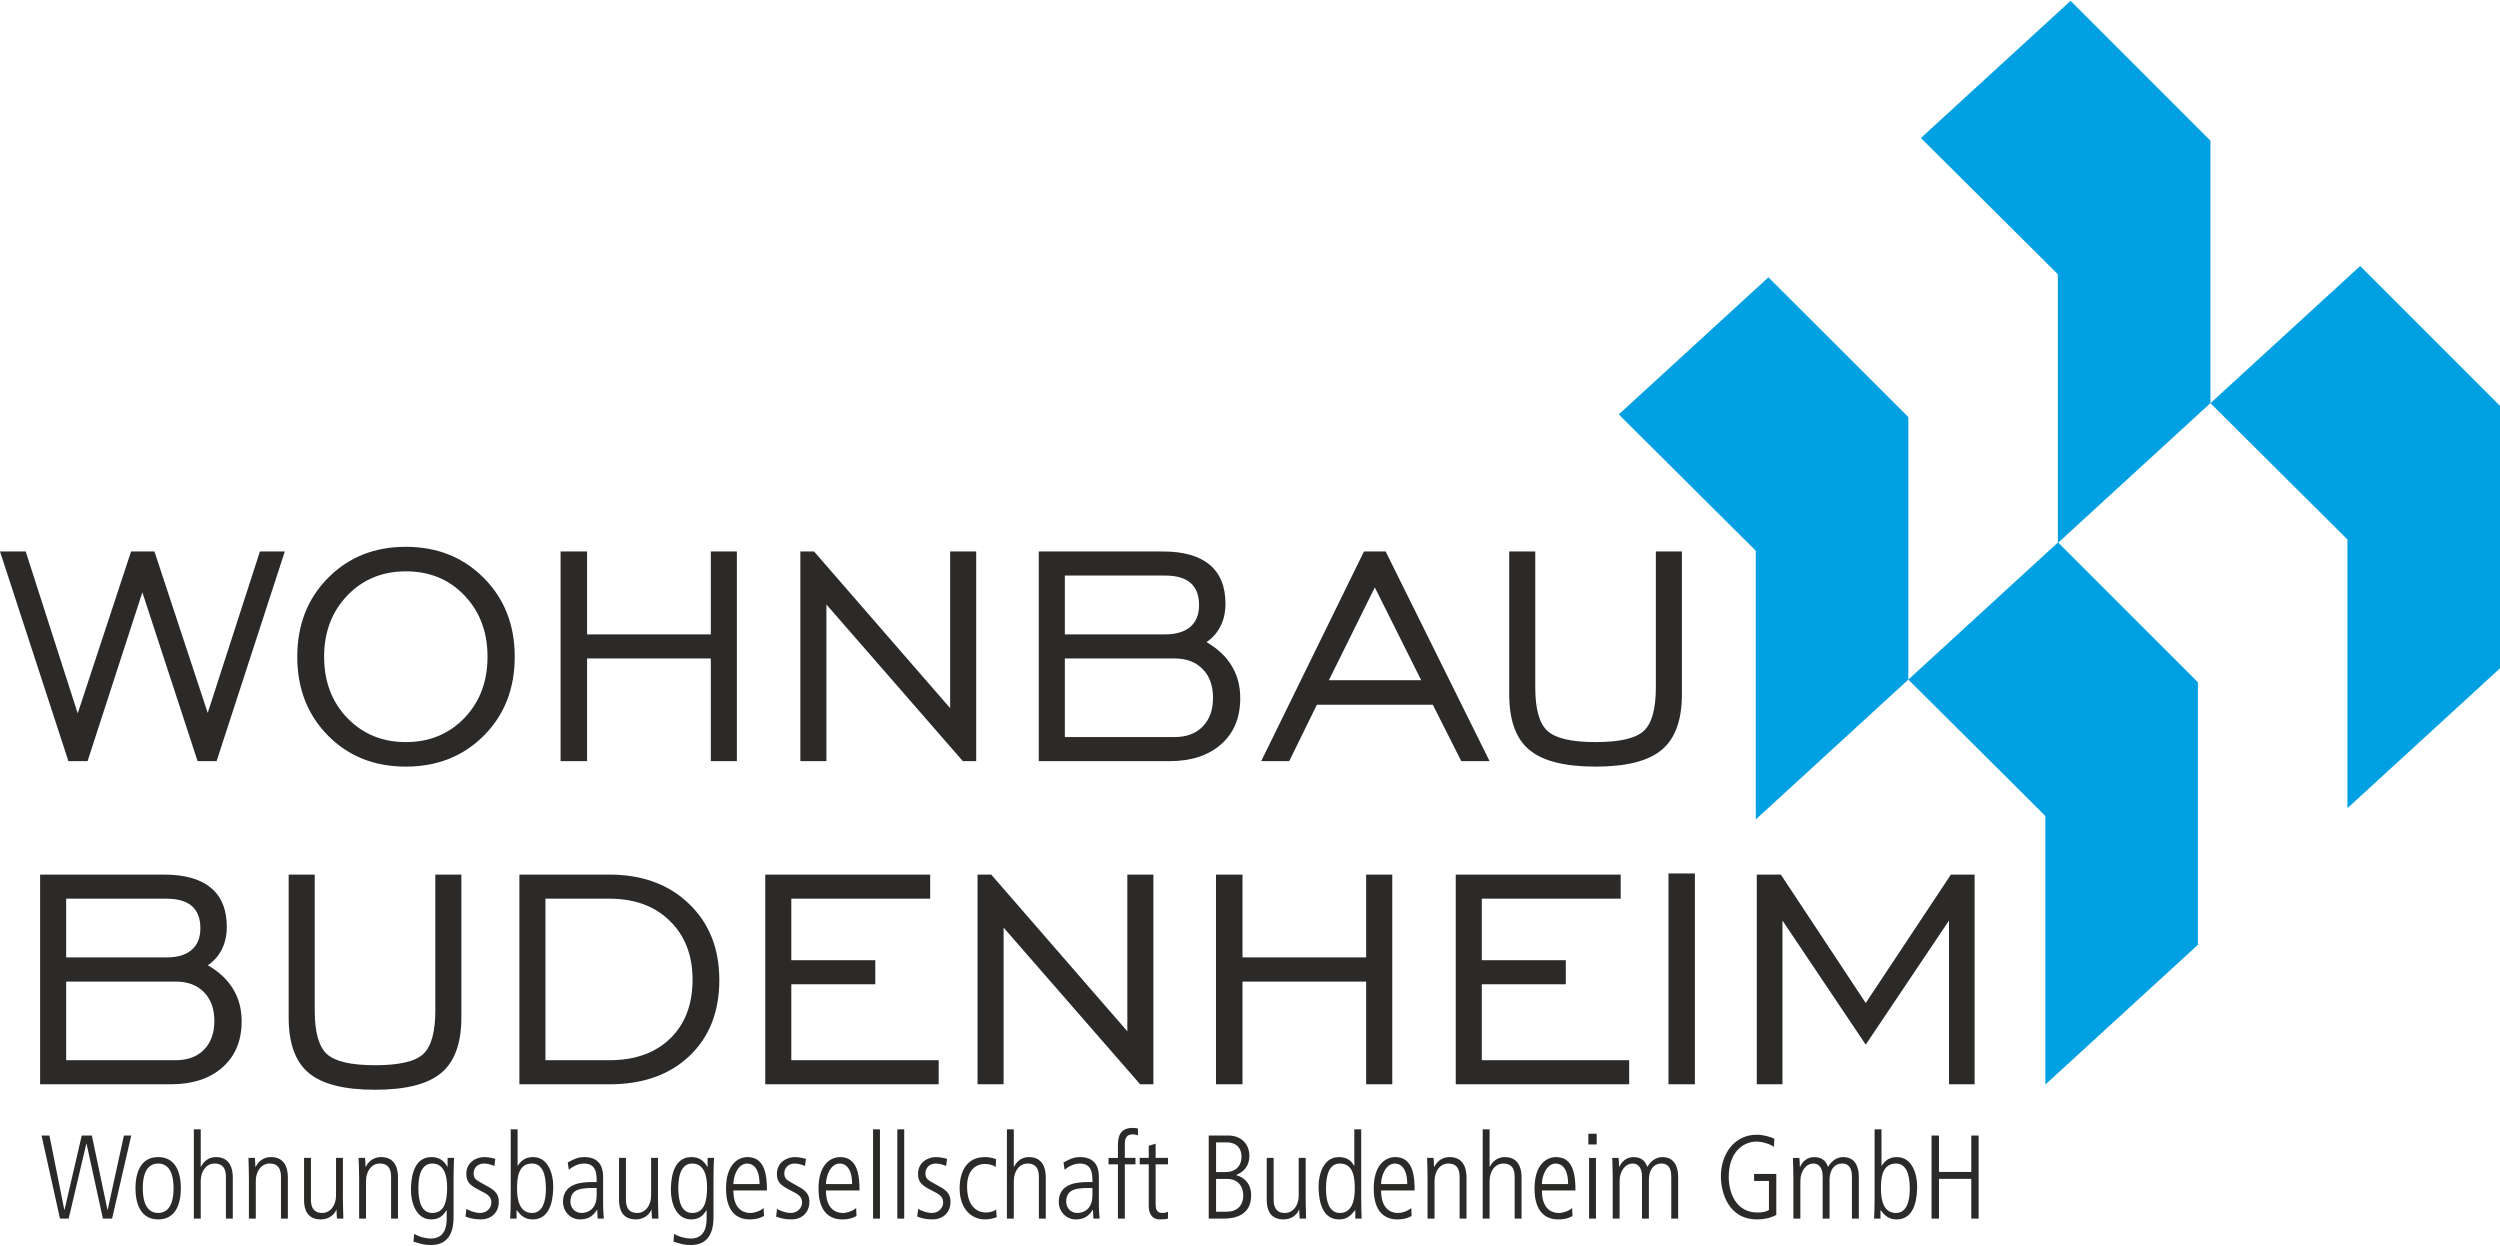
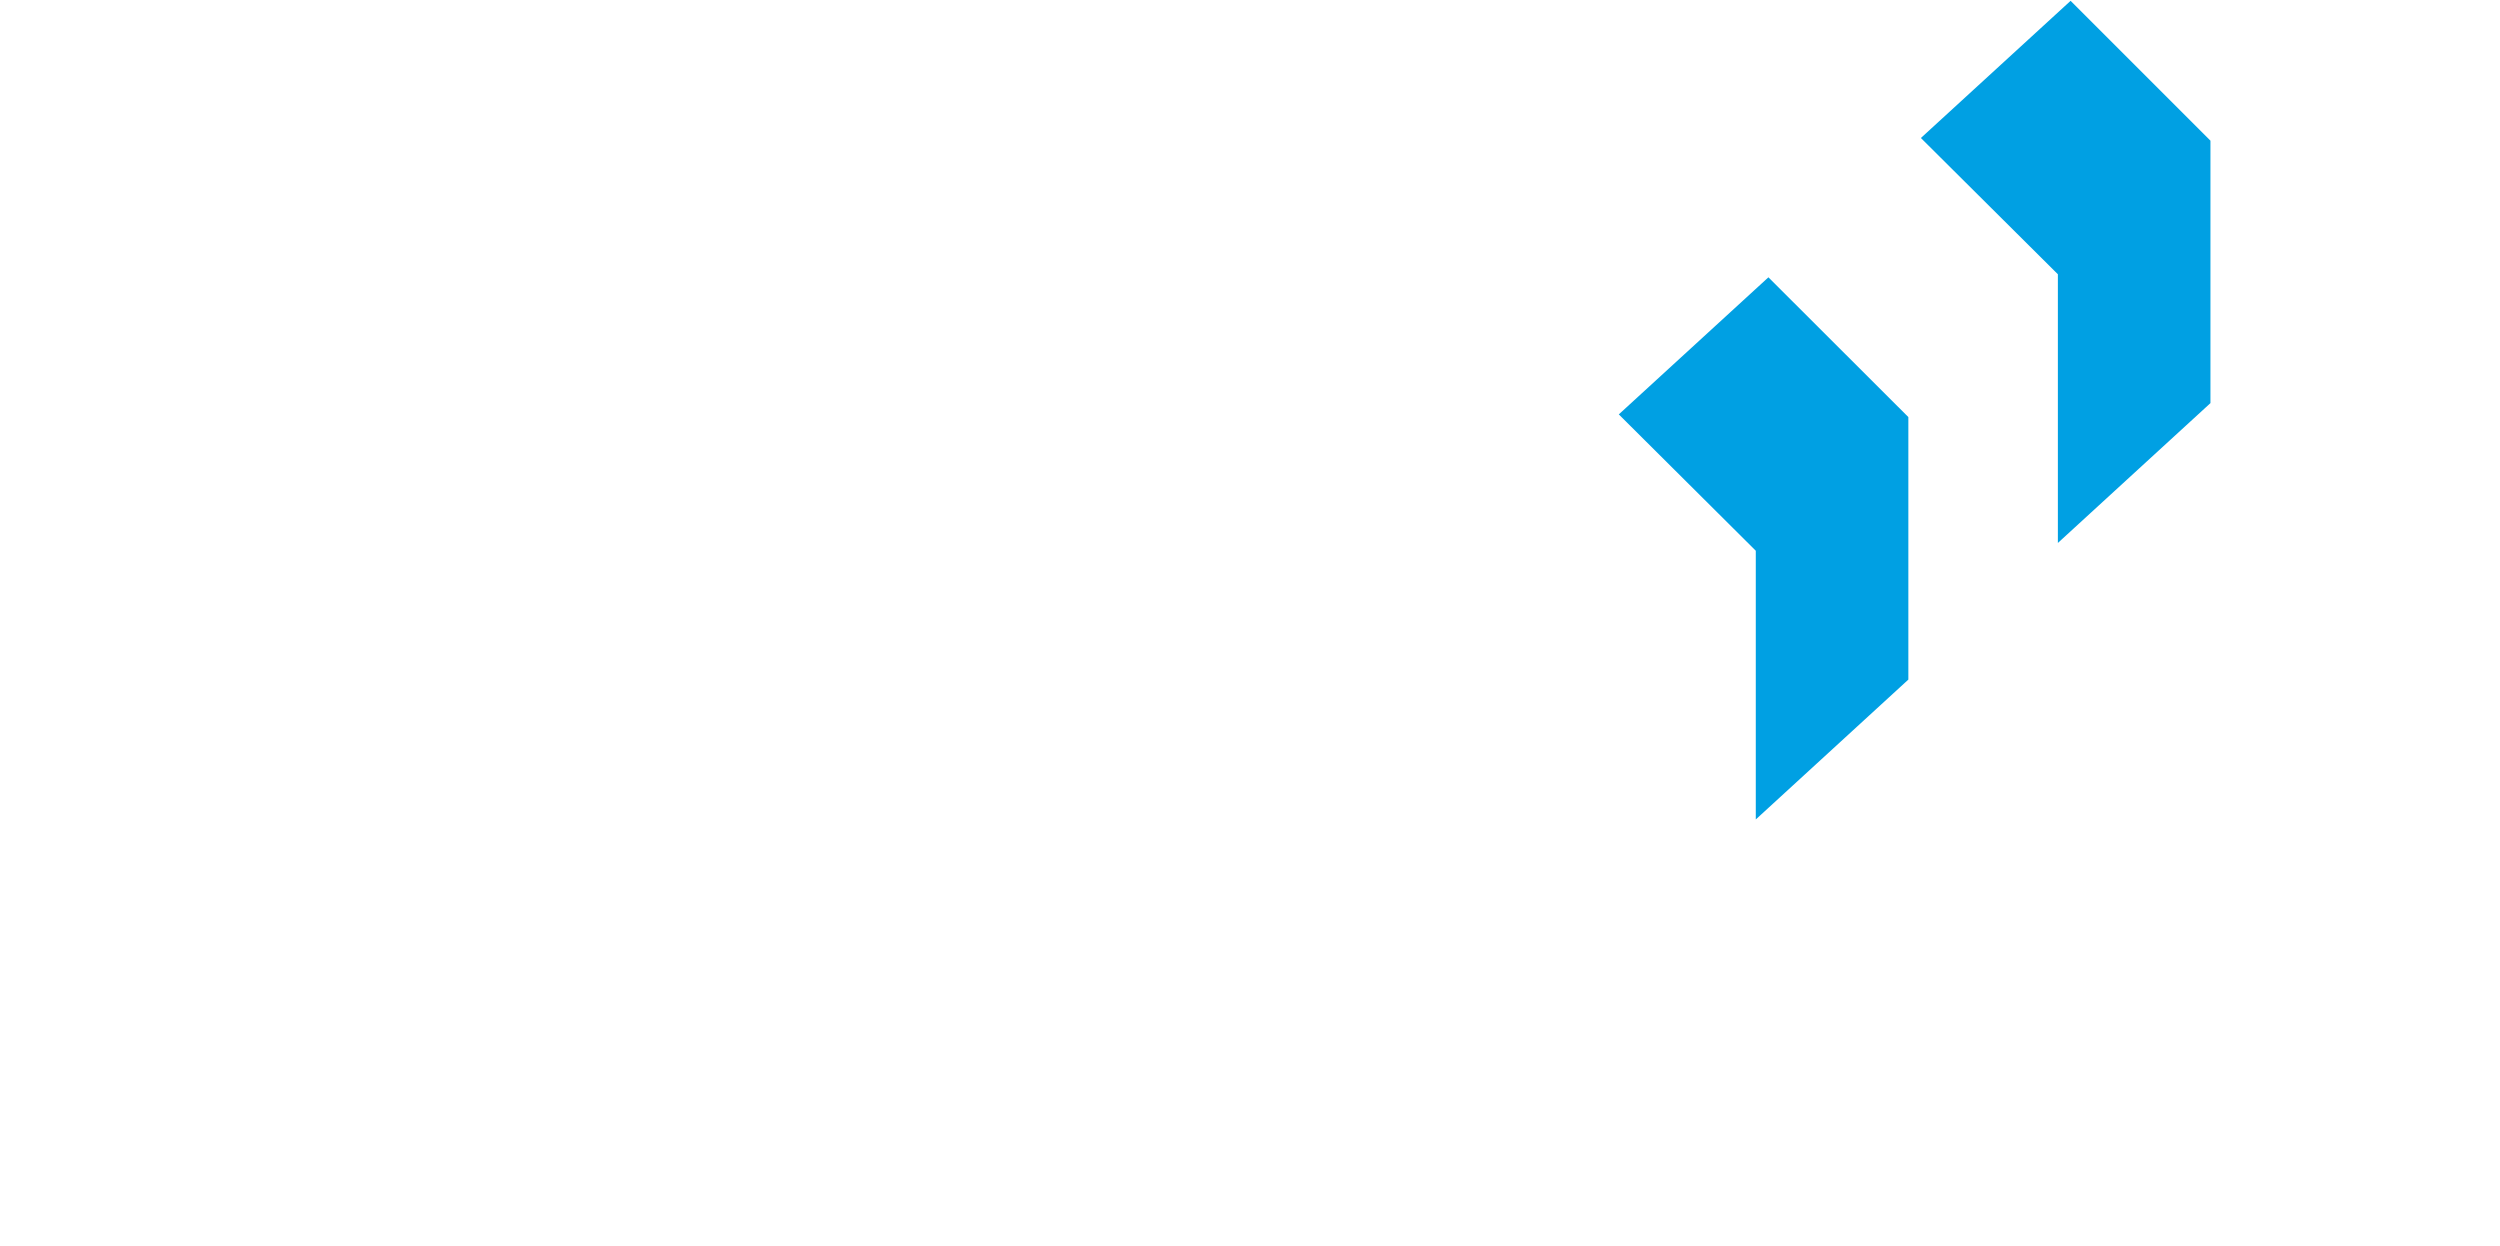
<svg xmlns="http://www.w3.org/2000/svg" xml:space="preserve" width="600px" height="299px" version="1.1" style="shape-rendering:geometricPrecision; text-rendering:geometricPrecision; image-rendering:optimizeQuality; fill-rule:evenodd; clip-rule:evenodd" viewBox="0 0 279.22 138.96">
  <defs>
    <style type="text/css">
   
    .fil0 {fill:#2B2A29;fill-rule:nonzero}
    .fil1 {fill:#00A0E3;fill-rule:nonzero}
   
  </style>
  </defs>
  <g id="Ebene_x0020_1">
    <g id="_2981787595424">
-       <path class="fil0" d="M7.64 84.92l-7.64 -23.42 2.87 0 5.81 18.08 5.96 -18.08 2.61 0 5.95 18.03 5.83 -18.03 2.78 0 -7.62 23.42 -2.12 0 -6.17 -18.86 -6.12 18.86 -2.14 0zm37.69 -2.13c2.63,0 4.81,-0.9 6.54,-2.69 1.72,-1.8 2.58,-4.08 2.58,-6.84 0,-2.77 -0.86,-5.05 -2.58,-6.85 -1.71,-1.8 -3.9,-2.69 -6.54,-2.69 -2.63,0 -4.81,0.9 -6.54,2.7 -1.73,1.81 -2.59,4.09 -2.59,6.84 0,2.76 0.86,5.04 2.59,6.84 1.73,1.79 3.91,2.69 6.54,2.69zm-0.01 2.74c-3.51,0 -6.41,-1.16 -8.69,-3.47 -2.28,-2.31 -3.43,-5.24 -3.43,-8.8 0,-3.56 1.15,-6.5 3.44,-8.81 2.29,-2.31 5.18,-3.47 8.68,-3.47 3.51,0 6.41,1.16 8.72,3.48 2.3,2.32 3.45,5.25 3.45,8.8 0,3.56 -1.15,6.49 -3.44,8.8 -2.3,2.31 -5.21,3.47 -8.73,3.47zm17.29 -0.61l0 -23.42 2.96 0 0 9.26 13.82 0 0 -9.26 2.91 0 0 23.42 -2.91 0 0 -11.47 -13.82 0 0 11.47 -2.96 0zm26.78 0l0 -23.42 1.53 0 15.2 17.5 0 -17.5 2.91 0 0 23.42 -1.49 0 -15.24 -17.5 0 17.5 -2.91 0zm29.54 -14.16l11.19 0c1.24,0 2.18,-0.29 2.82,-0.84 0.65,-0.56 0.98,-1.37 0.98,-2.42 0,-1.1 -0.31,-1.92 -0.94,-2.48 -0.63,-0.55 -1.58,-0.83 -2.86,-0.83l-11.19 0 0 6.57zm0 11.47l12.25 0c1.33,0 2.38,-0.39 3.15,-1.18 0.77,-0.79 1.15,-1.86 1.15,-3.21 0,-1.34 -0.38,-2.41 -1.15,-3.2 -0.77,-0.79 -1.82,-1.19 -3.15,-1.19l-12.25 0 0 8.78zm-2.91 2.69l0 -23.42 13.85 0c2.3,0 4.05,0.49 5.23,1.48 1.18,0.98 1.77,2.43 1.77,4.36 0,0.93 -0.18,1.76 -0.55,2.5 -0.37,0.74 -0.89,1.34 -1.57,1.78 1.25,0.73 2.19,1.61 2.82,2.66 0.64,1.05 0.95,2.24 0.95,3.6 0,2.17 -0.7,3.88 -2.12,5.14 -1.43,1.27 -3.36,1.9 -5.79,1.9l-14.59 0zm32.4 -9.04l10.31 0 -5.18 -10.37 -5.13 10.37zm-7.56 9.04l11.48 -23.42 2.42 0 11.61 23.42 -3.16 0 -3.18 -6.3 -12.95 0 -3.09 6.3 -3.13 0zm30.61 -23.42l0 15.16c0,2.43 0.45,4.06 1.37,4.89 0.91,0.83 2.7,1.24 5.38,1.24 2.67,0 4.46,-0.41 5.36,-1.24 0.91,-0.83 1.36,-2.46 1.36,-4.89l0 -15.16 2.91 0 0 15.95c0,2.88 -0.75,4.95 -2.25,6.2 -1.49,1.26 -3.96,1.88 -7.4,1.88 -3.43,0 -5.9,-0.62 -7.4,-1.88 -1.5,-1.25 -2.24,-3.32 -2.24,-6.2l0 -15.95 2.91 0z" />
-       <path class="fil0" d="M7.39 106.84l11.2 0c1.23,0 2.17,-0.28 2.81,-0.84 0.65,-0.55 0.98,-1.36 0.98,-2.41 0,-1.1 -0.31,-1.92 -0.94,-2.48 -0.63,-0.55 -1.58,-0.83 -2.85,-0.83l-11.2 0 0 6.56zm0 11.48l12.25 0c1.33,0 2.39,-0.4 3.15,-1.18 0.77,-0.79 1.15,-1.86 1.15,-3.21 0,-1.34 -0.38,-2.41 -1.15,-3.2 -0.76,-0.79 -1.82,-1.19 -3.15,-1.19l-12.25 0 0 8.78zm-2.91 2.69l0 -23.42 13.85 0c2.3,0 4.05,0.49 5.23,1.48 1.18,0.98 1.77,2.43 1.77,4.36 0,0.93 -0.18,1.76 -0.55,2.5 -0.37,0.74 -0.89,1.33 -1.57,1.78 1.25,0.73 2.19,1.61 2.82,2.65 0.64,1.05 0.96,2.25 0.96,3.61 0,2.17 -0.71,3.87 -2.13,5.14 -1.43,1.27 -3.36,1.9 -5.79,1.9l-14.59 0zm30.67 -23.42l0 15.16c0,2.43 0.45,4.06 1.37,4.89 0.91,0.83 2.7,1.24 5.38,1.24 2.67,0 4.46,-0.41 5.36,-1.24 0.91,-0.83 1.36,-2.46 1.36,-4.89l0 -15.16 2.91 0 0 15.95c0,2.88 -0.75,4.95 -2.25,6.2 -1.5,1.26 -3.96,1.88 -7.4,1.88 -3.43,0 -5.9,-0.62 -7.4,-1.88 -1.5,-1.25 -2.24,-3.32 -2.24,-6.2l0 -15.95 2.91 0zm32.91 2.69l-7.14 0 0 18.04 7.14 0c2.88,0 5.15,-0.82 6.8,-2.43 1.66,-1.62 2.49,-3.81 2.49,-6.57 0,-2.71 -0.84,-4.9 -2.53,-6.55 -1.68,-1.66 -3.94,-2.49 -6.76,-2.49zm0 -2.69c3.68,0 6.65,1.09 8.9,3.27 2.26,2.17 3.38,5.01 3.38,8.5 0,3.52 -1.1,6.35 -3.32,8.47 -2.22,2.12 -5.21,3.18 -8.96,3.18l-10.05 0 0 -23.42 10.05 0zm17.41 23.42l0 -23.42 18.42 0 0 2.69 -15.51 0 0 6.87 9.38 0 0 2.69 -9.38 0 0 8.48 16.46 0 0 2.69 -19.37 0zm23.71 0l0 -23.42 1.53 0 15.2 17.5 0 -17.5 2.91 0 0 23.42 -1.48 0 -15.25 -17.5 0 17.5 -2.91 0zm26.63 0l0 -23.42 2.96 0 0 9.25 13.81 0 0 -9.25 2.92 0 0 23.42 -2.92 0 0 -11.47 -13.81 0 0 11.47 -2.96 0zm26.78 0l0 -23.42 18.42 0 0 2.69 -15.51 0 0 6.87 9.38 0 0 2.69 -9.38 0 0 8.48 16.46 0 0 2.69 -19.37 0zm23.76 0l0 -23.55 2.95 0 0 23.55 -2.95 0zm9.86 0l0 -23.42 2.69 0 9.48 14.34 9.51 -14.34 2.65 0 0 23.42 -2.86 0 0 -18.29 -9.3 13.86 -9.3 -13.86 0 18.29 -2.87 0z" />
-       <path class="fil0" d="M6.7 136.01l0.97 0 1.97 -8.35 0.03 0 1.82 8.35 1.03 0 2.14 -9.28 -0.82 0 -1.81 8.29 -0.03 0 -1.74 -8.29 -1.13 0 -1.92 8.29 -0.03 0 -1.66 -8.29 -0.88 0 2.06 9.28zm10.97 -0.63c-1.72,0 -1.72,-2.22 -1.72,-2.76 0,-0.55 0,-2.76 1.72,-2.76 1.71,0 1.71,2.21 1.71,2.76 0,0.54 0,2.76 -1.71,2.76zm0 0.72c1.98,0 2.53,-1.78 2.53,-3.48 0,-1.7 -0.55,-3.48 -2.53,-3.48 -1.98,0 -2.54,1.78 -2.54,3.48 0,1.7 0.56,3.48 2.54,3.48zm3.98 -0.09l0.77 0 0 -4.21c0,-1.05 0.6,-1.94 1.54,-1.94 1.27,0 1.27,1.11 1.27,1.58l0 4.57 0.77 0 0 -4.55c0,-0.45 0,-2.32 -1.88,-2.32 -1.07,0 -1.54,0.8 -1.67,1.09l-0.03 0 0 -4.19 -0.77 0 0 9.97zm6.15 0l0.77 0 0 -4.21c0,-1.05 0.6,-1.94 1.55,-1.94 1.26,0 1.26,1.11 1.26,1.58l0 4.57 0.77 0 0 -4.55c0,-0.45 0,-2.32 -1.87,-2.32 -1.13,0 -1.57,0.8 -1.73,1.09l-0.03 0c-0.01,-0.49 -0.03,-0.69 -0.05,-1l-0.72 0c0.01,0.71 0.05,1.4 0.05,2.1l0 4.68zm10.5 -6.78l-0.77 0 0 4.21c0,1.05 -0.6,1.94 -1.54,1.94 -1.26,0 -1.26,-1.11 -1.26,-1.58l0 -4.57 -0.77 0 0 4.73c0,1.08 0.39,2.14 1.87,2.14 1.13,0 1.65,-0.8 1.73,-1.09l0.02 0c0.02,0.49 0.03,0.69 0.06,1l0.71 0c-0.01,-0.71 -0.05,-1.4 -0.05,-2.1l0 -4.68zm1.81 6.78l0.77 0 0 -4.21c0,-1.05 0.6,-1.94 1.54,-1.94 1.26,0 1.26,1.11 1.26,1.58l0 4.57 0.77 0 0 -4.55c0,-0.45 0,-2.32 -1.87,-2.32 -1.13,0 -1.57,0.8 -1.73,1.09l-0.02 0c-0.02,-0.49 -0.03,-0.69 -0.06,-1l-0.72 0c0.02,0.71 0.06,1.4 0.06,2.1l0 4.68zm5.79 -3.14c0,1.29 0.55,3.23 2.25,3.23 0.81,0 1.31,-0.34 1.71,-1.02l0.03 0 0 0.93c0,0.69 -0.11,2.23 -1.78,2.23 -0.44,0 -1.21,-0.15 -1.86,-0.52l-0.06 0.87c0.85,0.26 1.2,0.37 1.93,0.37 1.81,0 2.54,-1.2 2.54,-3.11l0 -4.37c0,-1.07 0.03,-1.66 0.05,-2.25l-0.72 0 0 1 -0.02 0c-0.4,-0.71 -0.93,-1.09 -1.78,-1.09 -2.21,0 -2.29,2.79 -2.29,3.73zm0.83 -0.25c0,-0.56 0,-2.76 1.54,-2.76 1.31,0 1.67,1.3 1.67,2.68 0,1.71 -0.38,2.84 -1.66,2.84 -1.16,0 -1.55,-1.19 -1.55,-2.76zm8.59 -3.28c-0.25,-0.08 -0.79,-0.2 -1.25,-0.2 -0.9,0 -1.99,0.6 -1.99,1.87 0,0.96 0.45,1.32 1.59,1.89 0.8,0.4 1.21,0.66 1.21,1.31 0,0.62 -0.51,1.17 -1.25,1.17 -0.62,0 -1.31,-0.3 -1.54,-0.46l-0.1 0.86c0.4,0.15 0.87,0.32 1.71,0.32 1.14,0 2.01,-0.74 2.01,-1.97 0,-1.09 -0.72,-1.43 -1.65,-1.94 -0.92,-0.5 -1.16,-0.63 -1.16,-1.26 0,-0.48 0.36,-1.07 1.16,-1.07 0.44,0 0.77,0.13 1.16,0.27l0.1 -0.79zm1.72 4.42c0,1.07 -0.03,1.66 -0.06,2.25l0.72 0 0 -0.93 0.03 0c0.48,0.64 0.93,1.02 1.78,1.02 2.2,0 2.28,-2.79 2.28,-3.73 0,-1.29 -0.54,-3.23 -2.24,-3.23 -0.81,0 -1.32,0.34 -1.72,0.97l-0.02 0 0 -4.07 -0.77 0 0 7.72zm3.93 -1.14c0,0.56 0,2.76 -1.54,2.76 -1.32,0 -1.68,-1.3 -1.68,-2.68 0,-0.9 0,-2.84 1.66,-2.84 1.16,0 1.56,1.19 1.56,2.76zm6.39 -1.24c0,-0.49 0,-2.24 -2.09,-2.24 -0.74,0 -1.22,0.25 -1.86,0.6l0.12 0.82c0.08,-0.07 0.8,-0.7 1.7,-0.7 1.41,0 1.41,1.22 1.41,2.07l-0.49 0c-0.97,0 -3.27,0.04 -3.27,2.2 0,1.11 0.84,1.97 1.89,1.97 0.88,0 1.43,-0.32 1.9,-1.06l0.03 0 0.05 0.97 0.69 0c-0.04,-0.51 -0.08,-1.01 -0.08,-1.52l0 -3.11zm-0.72 2.01c0,1.85 -1.33,1.99 -1.68,1.99 -0.83,0 -1.25,-0.67 -1.25,-1.25 0,-1.54 1.34,-1.54 2.93,-1.54l0 0.8zm6.85 -4.16l-0.77 0 0 4.21c0,1.05 -0.6,1.94 -1.55,1.94 -1.26,0 -1.26,-1.11 -1.26,-1.58l0 -4.57 -0.77 0 0 4.73c0,1.08 0.4,2.14 1.88,2.14 1.12,0 1.64,-0.8 1.72,-1.09l0.03 0c0.01,0.49 0.03,0.69 0.05,1l0.72 0c-0.01,-0.71 -0.05,-1.4 -0.05,-2.1l0 -4.68zm1.44 3.64c0,1.29 0.55,3.23 2.25,3.23 0.81,0 1.32,-0.34 1.71,-1.02l0.03 0 0 0.93c0,0.69 -0.11,2.23 -1.78,2.23 -0.44,0 -1.21,-0.15 -1.86,-0.52l-0.05 0.87c0.85,0.26 1.19,0.37 1.92,0.37 1.81,0 2.54,-1.2 2.54,-3.11l0 -4.37c0,-1.07 0.03,-1.66 0.06,-2.25l-0.72 0 0 1 -0.03 0c-0.4,-0.71 -0.93,-1.09 -1.78,-1.09 -2.21,0 -2.29,2.79 -2.29,3.73zm0.83 -0.25c0,-0.56 0,-2.76 1.54,-2.76 1.32,0 1.67,1.3 1.67,2.68 0,1.71 -0.38,2.84 -1.66,2.84 -1.15,0 -1.55,-1.19 -1.55,-2.76zm9.9 0.25c0,-1.65 -0.2,-3.73 -2.17,-3.73 -1.14,0 -2.4,0.93 -2.4,3.48 0,0.68 0,3.48 2.65,3.48 0.82,0 1.27,-0.21 1.59,-0.38l-0.04 -0.89c-0.39,0.34 -1.03,0.55 -1.47,0.55 -0.3,0 -1.91,0 -1.91,-2.51l3.75 0zm-3.75 -0.72c0,-0.87 0.49,-2.29 1.54,-2.29 0.63,0 1.38,0.5 1.38,2.29l-2.92 0zm8.11 -2.81c-0.26,-0.08 -0.8,-0.2 -1.25,-0.2 -0.91,0 -2,0.6 -2,1.87 0,0.96 0.46,1.32 1.6,1.89 0.8,0.4 1.21,0.66 1.21,1.31 0,0.62 -0.52,1.17 -1.25,1.17 -0.63,0 -1.32,-0.3 -1.54,-0.46l-0.11 0.86c0.4,0.15 0.88,0.32 1.72,0.32 1.14,0 2,-0.74 2,-1.97 0,-1.09 -0.72,-1.43 -1.65,-1.94 -0.91,-0.5 -1.15,-0.63 -1.15,-1.26 0,-0.48 0.36,-1.07 1.15,-1.07 0.44,0 0.77,0.13 1.16,0.27l0.11 -0.79zm5.98 3.53c0,-1.65 -0.2,-3.73 -2.17,-3.73 -1.14,0 -2.41,0.93 -2.41,3.48 0,0.68 0,3.48 2.66,3.48 0.81,0 1.26,-0.21 1.58,-0.38l-0.04 -0.89c-0.38,0.34 -1.02,0.55 -1.46,0.55 -0.3,0 -1.91,0 -1.91,-2.51l3.75 0zm-3.75 -0.72c0,-0.87 0.49,-2.29 1.54,-2.29 0.62,0 1.38,0.5 1.38,2.29l-2.92 0zm5.26 3.86l0.77 0 0 -9.97 -0.77 0 0 9.97zm2.71 0l0.77 0 0 -9.97 -0.77 0 0 9.97zm5.56 -6.67c-0.26,-0.08 -0.8,-0.2 -1.25,-0.2 -0.91,0 -2,0.6 -2,1.87 0,0.96 0.46,1.32 1.6,1.89 0.8,0.4 1.21,0.66 1.21,1.31 0,0.62 -0.52,1.17 -1.25,1.17 -0.63,0 -1.32,-0.3 -1.54,-0.46l-0.11 0.86c0.4,0.15 0.88,0.32 1.71,0.32 1.15,0 2.01,-0.74 2.01,-1.97 0,-1.09 -0.72,-1.43 -1.65,-1.94 -0.91,-0.5 -1.15,-0.63 -1.15,-1.26 0,-0.48 0.36,-1.07 1.15,-1.07 0.44,0 0.77,0.13 1.16,0.27l0.11 -0.79zm5.47 0.04c-0.32,-0.14 -0.72,-0.24 -1.26,-0.24 -1.89,0 -2.81,1.43 -2.81,3.51 0,2.33 1.37,3.45 2.82,3.45 0.48,0 0.98,-0.11 1.32,-0.25l-0.07 -0.88c-0.23,0.27 -0.84,0.36 -1.14,0.36 -0.73,0 -2.1,-0.43 -2.1,-2.91 0,-1.79 0.94,-2.51 1.98,-2.51 0.4,0 0.91,0.09 1.22,0.34l0.04 -0.87zm1.21 6.63l0.77 0 0 -4.21c0,-1.05 0.6,-1.94 1.54,-1.94 1.26,0 1.26,1.11 1.26,1.58l0 4.57 0.77 0 0 -4.55c0,-0.45 0,-2.32 -1.87,-2.32 -1.08,0 -1.54,0.8 -1.67,1.09l-0.03 0 0 -4.19 -0.77 0 0 9.97zm10.27 -4.63c0,-0.49 0,-2.24 -2.09,-2.24 -0.74,0 -1.22,0.25 -1.86,0.6l0.12 0.82c0.08,-0.07 0.8,-0.7 1.7,-0.7 1.41,0 1.41,1.22 1.41,2.07l-0.49 0c-0.97,0 -3.27,0.04 -3.27,2.2 0,1.11 0.84,1.97 1.89,1.97 0.88,0 1.43,-0.32 1.9,-1.06l0.03 0 0.05 0.97 0.69 0c-0.04,-0.51 -0.08,-1.01 -0.08,-1.52l0 -3.11zm-0.72 2.01c0,1.85 -1.33,1.99 -1.68,1.99 -0.83,0 -1.25,-0.67 -1.25,-1.25 0,-1.54 1.34,-1.54 2.93,-1.54l0 0.8zm2.85 2.62l0.77 0 0 -6.06 1.19 0 0 -0.72 -1.19 0 0 -1.59c0,-0.55 0.18,-1.04 0.86,-1.04 0.27,0 0.48,0.07 0.61,0.12l0 -0.77c-0.13,-0.03 -0.32,-0.07 -0.58,-0.07 -1.38,0 -1.66,0.88 -1.66,1.9l0 1.45 -1.05 0 0 0.72 1.05 0 0 6.06zm3.44 -8.13l0 1.35 -1.01 0 0 0.72 1.01 0 0 4.62c0,0.76 0.26,1.53 1.26,1.53 0.36,0 0.71,-0.03 0.89,-0.09l0 -0.77c-0.15,0.06 -0.28,0.14 -0.64,0.14 -0.65,0 -0.74,-0.48 -0.74,-1.02l0 -4.41 1.38 0 0 -0.72 -1.38 0 0 -1.59 -0.77 0.24zm7.52 -0.38l1.16 0c1.2,0 1.68,0.71 1.68,1.58 0,1.11 -0.74,1.73 -1.71,1.73l-1.13 0 0 -3.31zm0 4.08l1.26 0c1.14,0 1.78,0.79 1.78,1.88 0,0.29 -0.08,1.78 -1.87,1.78l-1.17 0 0 -3.66zm-0.82 4.43l1.59 0c0.66,0 3.15,0 3.15,-2.59 0,-1.36 -0.81,-2.02 -1.66,-2.26l0 -0.03c0.58,-0.24 1.46,-0.77 1.46,-2.15 0,-1.14 -0.76,-2.25 -2.38,-2.25l-2.16 0 0 9.28zm10.83 -6.78l-0.78 0 0 4.21c0,1.05 -0.59,1.94 -1.54,1.94 -1.26,0 -1.26,-1.11 -1.26,-1.58l0 -4.57 -0.77 0 0 4.73c0,1.08 0.4,2.14 1.87,2.14 1.13,0 1.65,-0.8 1.73,-1.09l0.03 0c0.01,0.49 0.02,0.69 0.05,1l0.72 0c-0.01,-0.71 -0.05,-1.4 -0.05,-2.1l0 -4.68zm6.2 -3.19l-0.77 0 0 4.07 -0.03 0c-0.34,-0.63 -0.85,-0.97 -1.71,-0.97 -1.7,0 -2.25,1.94 -2.25,3.23 0,0.94 0.08,3.73 2.29,3.73 0.85,0 1.27,-0.38 1.78,-1.02l0.03 0 0 0.93 0.71 0c-0.02,-0.59 -0.05,-1.18 -0.05,-2.25l0 -7.72zm-3.93 6.58c0,-1.57 0.4,-2.76 1.55,-2.76 1.66,0 1.66,1.94 1.66,2.84 0,1.38 -0.36,2.68 -1.67,2.68 -1.54,0 -1.54,-2.2 -1.54,-2.76zm9.9 0.25c0,-1.65 -0.2,-3.73 -2.17,-3.73 -1.14,0 -2.4,0.93 -2.4,3.48 0,0.68 0,3.48 2.65,3.48 0.81,0 1.27,-0.21 1.58,-0.38l-0.04 -0.89c-0.38,0.34 -1.02,0.55 -1.46,0.55 -0.3,0 -1.91,0 -1.91,-2.51l3.75 0zm-3.75 -0.72c0,-0.87 0.49,-2.29 1.54,-2.29 0.63,0 1.38,0.5 1.38,2.29l-2.92 0zm5.19 3.86l0.78 0 0 -4.21c0,-1.05 0.59,-1.94 1.54,-1.94 1.26,0 1.26,1.11 1.26,1.58l0 4.57 0.77 0 0 -4.55c0,-0.45 0,-2.32 -1.87,-2.32 -1.13,0 -1.57,0.8 -1.73,1.09l-0.03 0c-0.01,-0.49 -0.02,-0.69 -0.05,-1l-0.72 0c0.01,0.71 0.05,1.4 0.05,2.1l0 4.68zm6.16 0l0.77 0 0 -4.21c0,-1.05 0.6,-1.94 1.54,-1.94 1.26,0 1.26,1.11 1.26,1.58l0 4.57 0.77 0 0 -4.55c0,-0.45 0,-2.32 -1.87,-2.32 -1.08,0 -1.54,0.8 -1.68,1.09l-0.02 0 0 -4.19 -0.77 0 0 9.97zm10.36 -3.14c0,-1.65 -0.2,-3.73 -2.16,-3.73 -1.15,0 -2.41,0.93 -2.41,3.48 0,0.68 0,3.48 2.66,3.48 0.81,0 1.26,-0.21 1.58,-0.38l-0.04 -0.89c-0.39,0.34 -1.02,0.55 -1.46,0.55 -0.31,0 -1.92,0 -1.92,-2.51l3.75 0zm-3.75 -0.72c0,-0.87 0.5,-2.29 1.55,-2.29 0.62,0 1.38,0.5 1.38,2.29l-2.93 0zm5.27 3.86l0.77 0 0 -6.78 -0.77 0 0 6.78zm-0.08 -8.28l0.93 0 0 -1.2 -0.93 0 0 1.2zm2.72 8.28l0.77 0 0 -4.21c0,-1.05 0.6,-1.94 1.48,-1.94 0.63,0 1.02,0.55 1.02,1.43l0 4.72 0.77 0 0 -4.35c0,-0.95 0.44,-1.79 1.4,-1.8 1.1,0 1.1,1.11 1.1,1.58l0 4.57 0.77 0 0 -4.67c0,-1.06 -0.39,-2.2 -1.76,-2.2 -0.98,0 -1.48,0.77 -1.68,1.09 -0.16,-0.39 -0.44,-1.09 -1.56,-1.09 -0.86,0 -1.35,0.6 -1.57,1.09l-0.02 0c-0.02,-0.49 -0.03,-0.69 -0.06,-1l-0.71 0c0.01,0.71 0.05,1.4 0.05,2.1l0 4.68zm15.79 -4.21l1.66 0 0 3.25c-0.43,0.23 -0.8,0.28 -1.28,0.28 -2.44,0 -3.21,-2.27 -3.21,-3.97 0,-2.94 1.76,-3.95 3.09,-3.95 0.71,0 1.6,0.31 1.96,0.59l0.04 -0.91c-0.28,-0.16 -1.2,-0.45 -1.94,-0.45 -2.61,0 -4.03,2.26 -4.03,4.64 0,1.76 0.8,4.82 4.05,4.82 0.76,0 1.48,-0.15 2.14,-0.5l0 -4.58 -2.48 0 0 0.78zm4.39 4.21l0.78 0 0 -4.21c0,-1.05 0.59,-1.94 1.47,-1.94 0.64,0 1.02,0.55 1.02,1.43l0 4.72 0.77 0 0 -4.35c0,-0.95 0.44,-1.79 1.4,-1.8 1.1,0 1.1,1.11 1.1,1.58l0 4.57 0.77 0 0 -4.67c0,-1.06 -0.38,-2.2 -1.75,-2.2 -0.98,0 -1.49,0.77 -1.69,1.09 -0.16,-0.39 -0.44,-1.09 -1.55,-1.09 -0.87,0 -1.36,0.6 -1.57,1.09l-0.03 0c-0.01,-0.49 -0.02,-0.69 -0.05,-1l-0.72 0c0.01,0.71 0.05,1.4 0.05,2.1l0 4.68zm9.07 -2.25c0,1.07 -0.03,1.66 -0.06,2.25l0.72 0 0 -0.93 0.03 0c0.48,0.64 0.93,1.02 1.78,1.02 2.2,0 2.28,-2.79 2.28,-3.73 0,-1.29 -0.54,-3.23 -2.24,-3.23 -0.81,0 -1.32,0.34 -1.72,0.97l-0.02 0 0 -4.07 -0.77 0 0 7.72zm3.93 -1.14c0,0.56 0,2.76 -1.54,2.76 -1.32,0 -1.68,-1.3 -1.68,-2.68 0,-0.9 0,-2.84 1.67,-2.84 1.15,0 1.55,1.19 1.55,2.76zm2.43 3.39l0.83 0 0 -4.44 3.61 0 0 4.44 0.82 0 0 -9.28 -0.82 0 0 4.07 -3.61 0 0 -4.07 -0.83 0 0 9.28z" />
      <g>
        <g>
-           <polygon class="fil1" points="229.85,60.49 245.48,76.11 245.48,105.43 228.44,121.04 228.44,91.04 213.14,75.81 " />
          <polygon class="fil1" points="197.51,30.88 213.14,46.49 213.14,75.81 196.1,91.43 196.1,61.42 180.8,46.19 " />
        </g>
        <g>
-           <polygon class="fil1" points="263.6,29.62 279.22,45.24 279.22,74.55 262.18,90.17 262.18,60.16 246.88,44.94 " />
          <polygon class="fil1" points="231.26,0 246.88,15.62 246.88,44.93 229.84,60.55 229.84,30.54 214.54,15.32 " />
        </g>
      </g>
    </g>
  </g>
</svg>